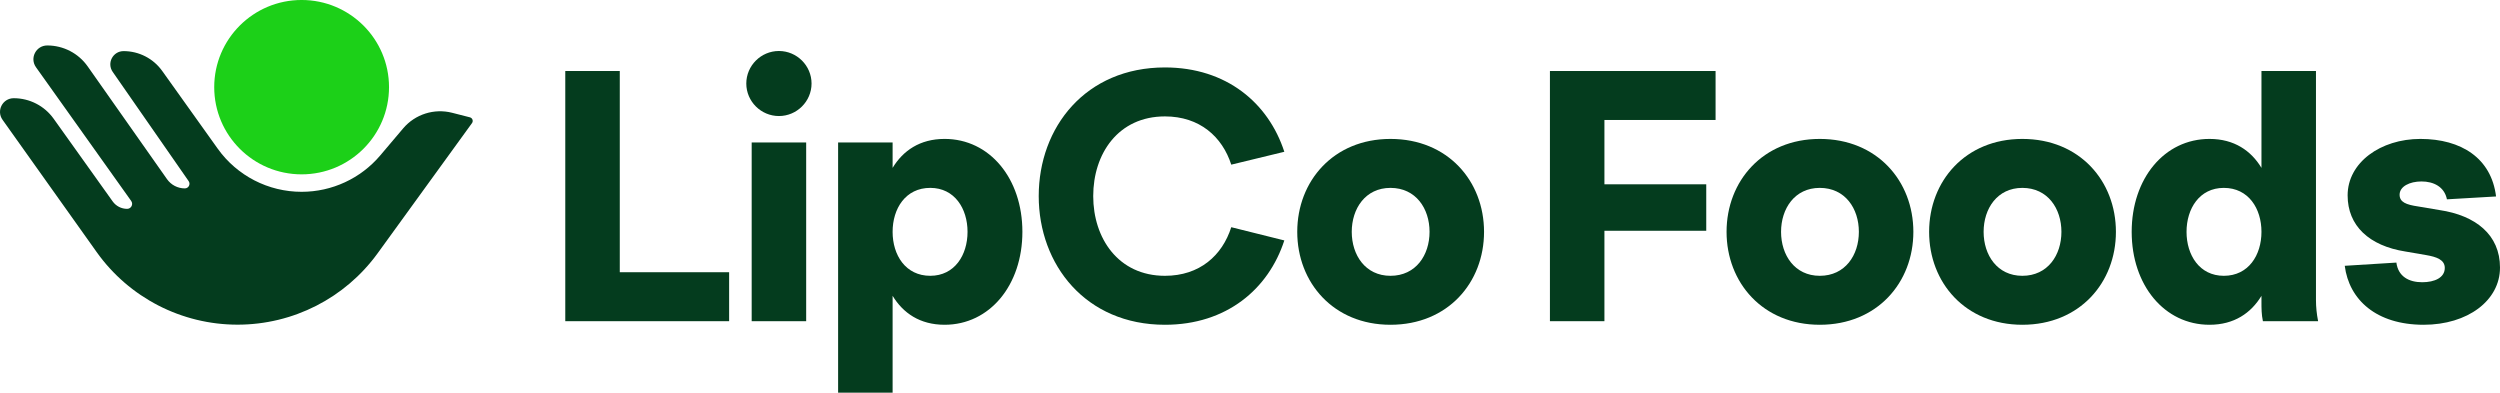
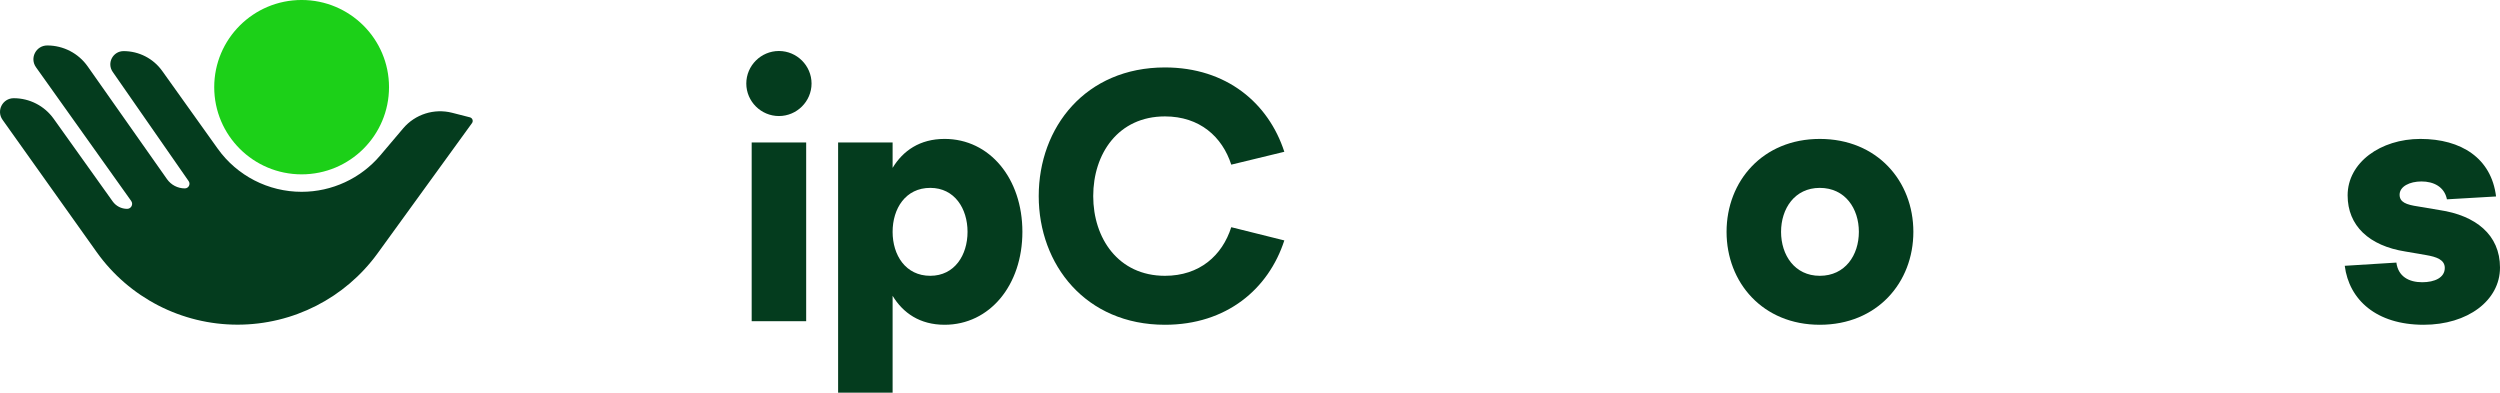
<svg xmlns="http://www.w3.org/2000/svg" width="382" height="60" viewBox="0 0 382 60" fill="none">
  <g clip-path="url(#clip0_2785_7212)">
    <path d="M59.442 13.319C59.442 20.677 53.463 26.641 46.088 26.641C38.712 26.641 32.733 20.677 32.733 13.319C32.733 5.962 38.712 -0.002 46.088 -0.002C53.463 -0.002 59.442 5.962 59.442 13.319Z" fill="#1CD018" />
    <path d="M8.196 18.14C6.792 16.174 4.521 15.006 2.1 15.006C0.398 15.006 -0.594 16.921 0.39 18.305L14.77 38.517C19.72 45.475 27.745 49.609 36.302 49.609C44.775 49.609 52.734 45.554 57.697 38.708L72.122 18.809C72.357 18.485 72.191 18.027 71.802 17.927L69.09 17.234C66.341 16.53 63.431 17.457 61.6 19.619L58.105 23.745C55.116 27.274 50.718 29.309 46.086 29.309C40.997 29.309 36.222 26.855 33.271 22.723L24.785 10.841C23.427 8.939 21.23 7.81 18.888 7.81C17.251 7.81 16.289 9.642 17.221 10.983L28.826 27.677C29.152 28.146 28.815 28.787 28.243 28.787C27.159 28.787 26.143 28.26 25.521 27.376L13.399 10.149C11.987 8.141 9.682 6.946 7.222 6.946C5.505 6.946 4.505 8.878 5.498 10.273L20.048 30.708C20.408 31.213 20.045 31.912 19.424 31.912C18.548 31.912 17.726 31.49 17.218 30.778L8.196 18.14Z" fill="#043C1E" />
-     <path d="M86.375 10.85H94.702V41.596H111.411V49.078H86.375V10.85Z" fill="#043C1E" />
    <path d="M114.856 21.773H123.183V49.078H114.856V21.773ZM114.034 12.762C114.034 10.031 116.28 7.792 119.019 7.792C121.759 7.792 124.005 10.031 124.005 12.762C124.005 15.492 121.759 17.731 119.019 17.731C116.28 17.731 114.034 15.492 114.034 12.762Z" fill="#043C1E" />
    <path d="M144.334 49.624C140.554 49.624 137.979 47.822 136.391 45.2V60H128.063V21.772H136.391V25.65C137.979 23.028 140.554 21.226 144.334 21.226C151.237 21.226 156.222 27.288 156.222 35.425C156.222 43.562 151.237 49.624 144.334 49.624ZM136.391 35.425C136.391 38.975 138.363 42.142 142.143 42.142C145.868 42.142 147.84 38.975 147.84 35.425C147.84 31.875 145.868 28.708 142.143 28.708C138.363 28.708 136.391 31.875 136.391 35.425Z" fill="#043C1E" />
    <path d="M178.001 49.625C165.893 49.625 158.717 40.45 158.717 29.965C158.717 19.425 165.893 10.305 178.001 10.305C187.423 10.305 193.833 15.766 196.244 23.193L188.136 25.159C186.766 20.899 183.315 17.787 178.001 17.787C170.879 17.787 167.044 23.466 167.044 29.965C167.044 36.409 170.879 42.143 178.001 42.143C183.315 42.143 186.766 39.03 188.136 34.716L196.244 36.737C193.833 44.164 187.423 49.625 178.001 49.625Z" fill="#043C1E" />
-     <path d="M212.463 49.625C203.753 49.625 198.22 43.181 198.22 35.426C198.22 27.671 203.753 21.227 212.463 21.227C221.229 21.227 226.762 27.671 226.762 35.426C226.762 43.181 221.229 49.625 212.463 49.625ZM206.547 35.426C206.547 38.976 208.629 42.143 212.463 42.143C216.353 42.143 218.435 38.976 218.435 35.426C218.435 31.876 216.353 28.709 212.463 28.709C208.629 28.709 206.547 31.876 206.547 35.426Z" fill="#043C1E" />
-     <path d="M236.829 10.85H262.139V18.332H245.156V28.162H260.715V35.261H245.156V49.078H236.829V10.85Z" fill="#043C1E" />
    <path d="M278.063 49.625C269.352 49.625 263.819 43.181 263.819 35.426C263.819 27.671 269.352 21.227 278.063 21.227C286.828 21.227 292.362 27.671 292.362 35.426C292.362 43.181 286.828 49.625 278.063 49.625ZM272.146 35.426C272.146 38.976 274.228 42.143 278.063 42.143C281.953 42.143 284.035 38.976 284.035 35.426C284.035 31.876 281.953 28.709 278.063 28.709C274.228 28.709 272.146 31.876 272.146 35.426Z" fill="#043C1E" />
-     <path d="M309.013 49.625C300.303 49.625 294.77 43.181 294.77 35.426C294.77 27.671 300.303 21.227 309.013 21.227C317.779 21.227 323.312 27.671 323.312 35.426C323.312 43.181 317.779 49.625 309.013 49.625ZM303.097 35.426C303.097 38.976 305.178 42.143 309.013 42.143C312.903 42.143 314.985 38.976 314.985 35.426C314.985 31.876 312.903 28.709 309.013 28.709C305.178 28.709 303.097 31.876 303.097 35.426Z" fill="#043C1E" />
-     <path d="M345.772 49.079C345.552 48.041 345.552 47.113 345.552 46.13V45.202C343.964 47.823 341.389 49.625 337.609 49.625C330.706 49.625 325.721 43.563 325.721 35.426C325.721 27.289 330.706 21.227 337.609 21.227C341.389 21.227 343.964 23.029 345.552 25.651V10.851H353.88V45.857C353.88 46.894 353.989 47.987 354.208 49.079H345.772ZM334.103 35.426C334.103 38.976 336.075 42.143 339.8 42.143C343.58 42.143 345.552 38.976 345.552 35.426C345.552 31.876 343.58 28.709 339.8 28.709C336.075 28.709 334.103 31.876 334.103 35.426Z" fill="#043C1E" />
    <path d="M370.331 49.625C363.099 49.625 358.936 45.802 358.278 40.614L366.167 40.123C366.441 42.252 368.085 43.126 370.112 43.126C372.029 43.126 373.563 42.416 373.563 40.942C373.563 39.686 372.303 39.249 370.714 38.976L367.537 38.43C362.004 37.556 358.717 34.498 358.717 29.856C358.717 24.832 363.757 21.227 369.838 21.227C376.083 21.227 380.685 24.176 381.397 30.02L373.892 30.456C373.508 28.545 371.865 27.726 370.002 27.726C368.194 27.726 366.66 28.491 366.66 29.747C366.66 30.893 367.646 31.276 369.509 31.549L372.741 32.095C378.274 32.914 382 35.863 382 40.887C382 45.911 377.069 49.625 370.331 49.625Z" fill="#043C1E" />
  </g>
  <defs>
    <clipPath id="clip0_2785_7212">
      <rect width="382" height="60" fill="white" transform="matrix(1 0 0 -1 0 60)" />
    </clipPath>
  </defs>
</svg>